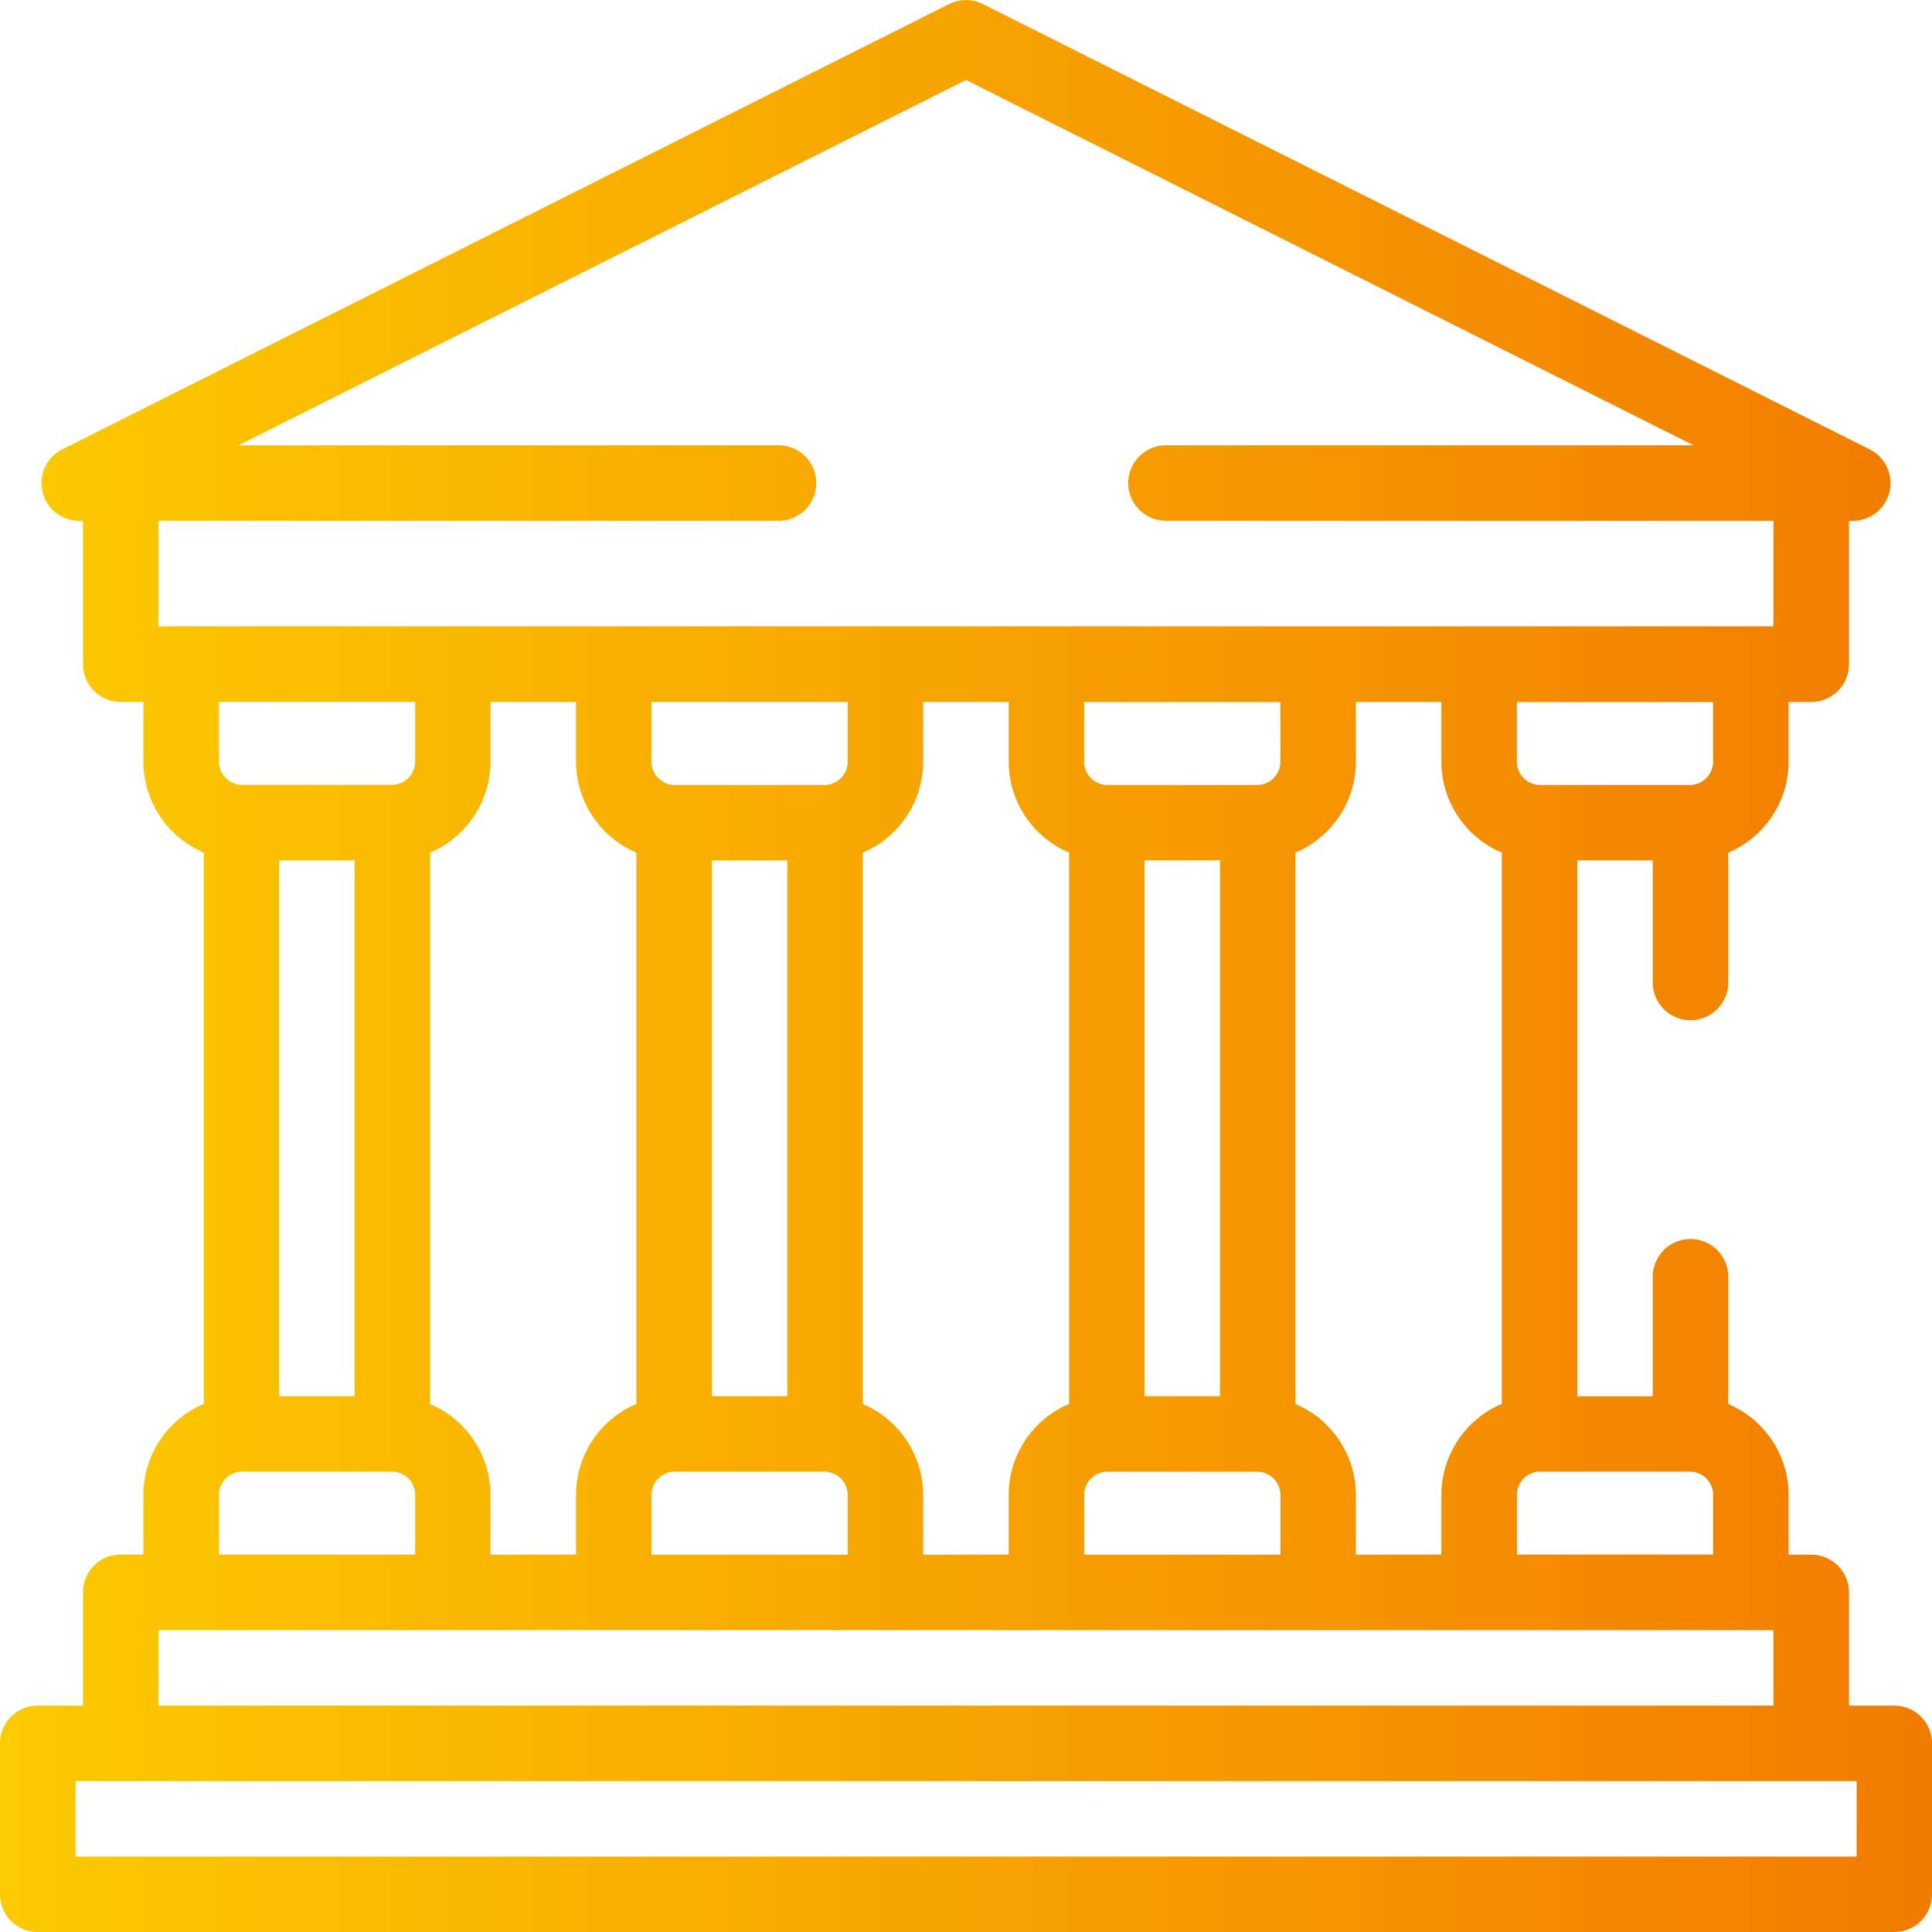
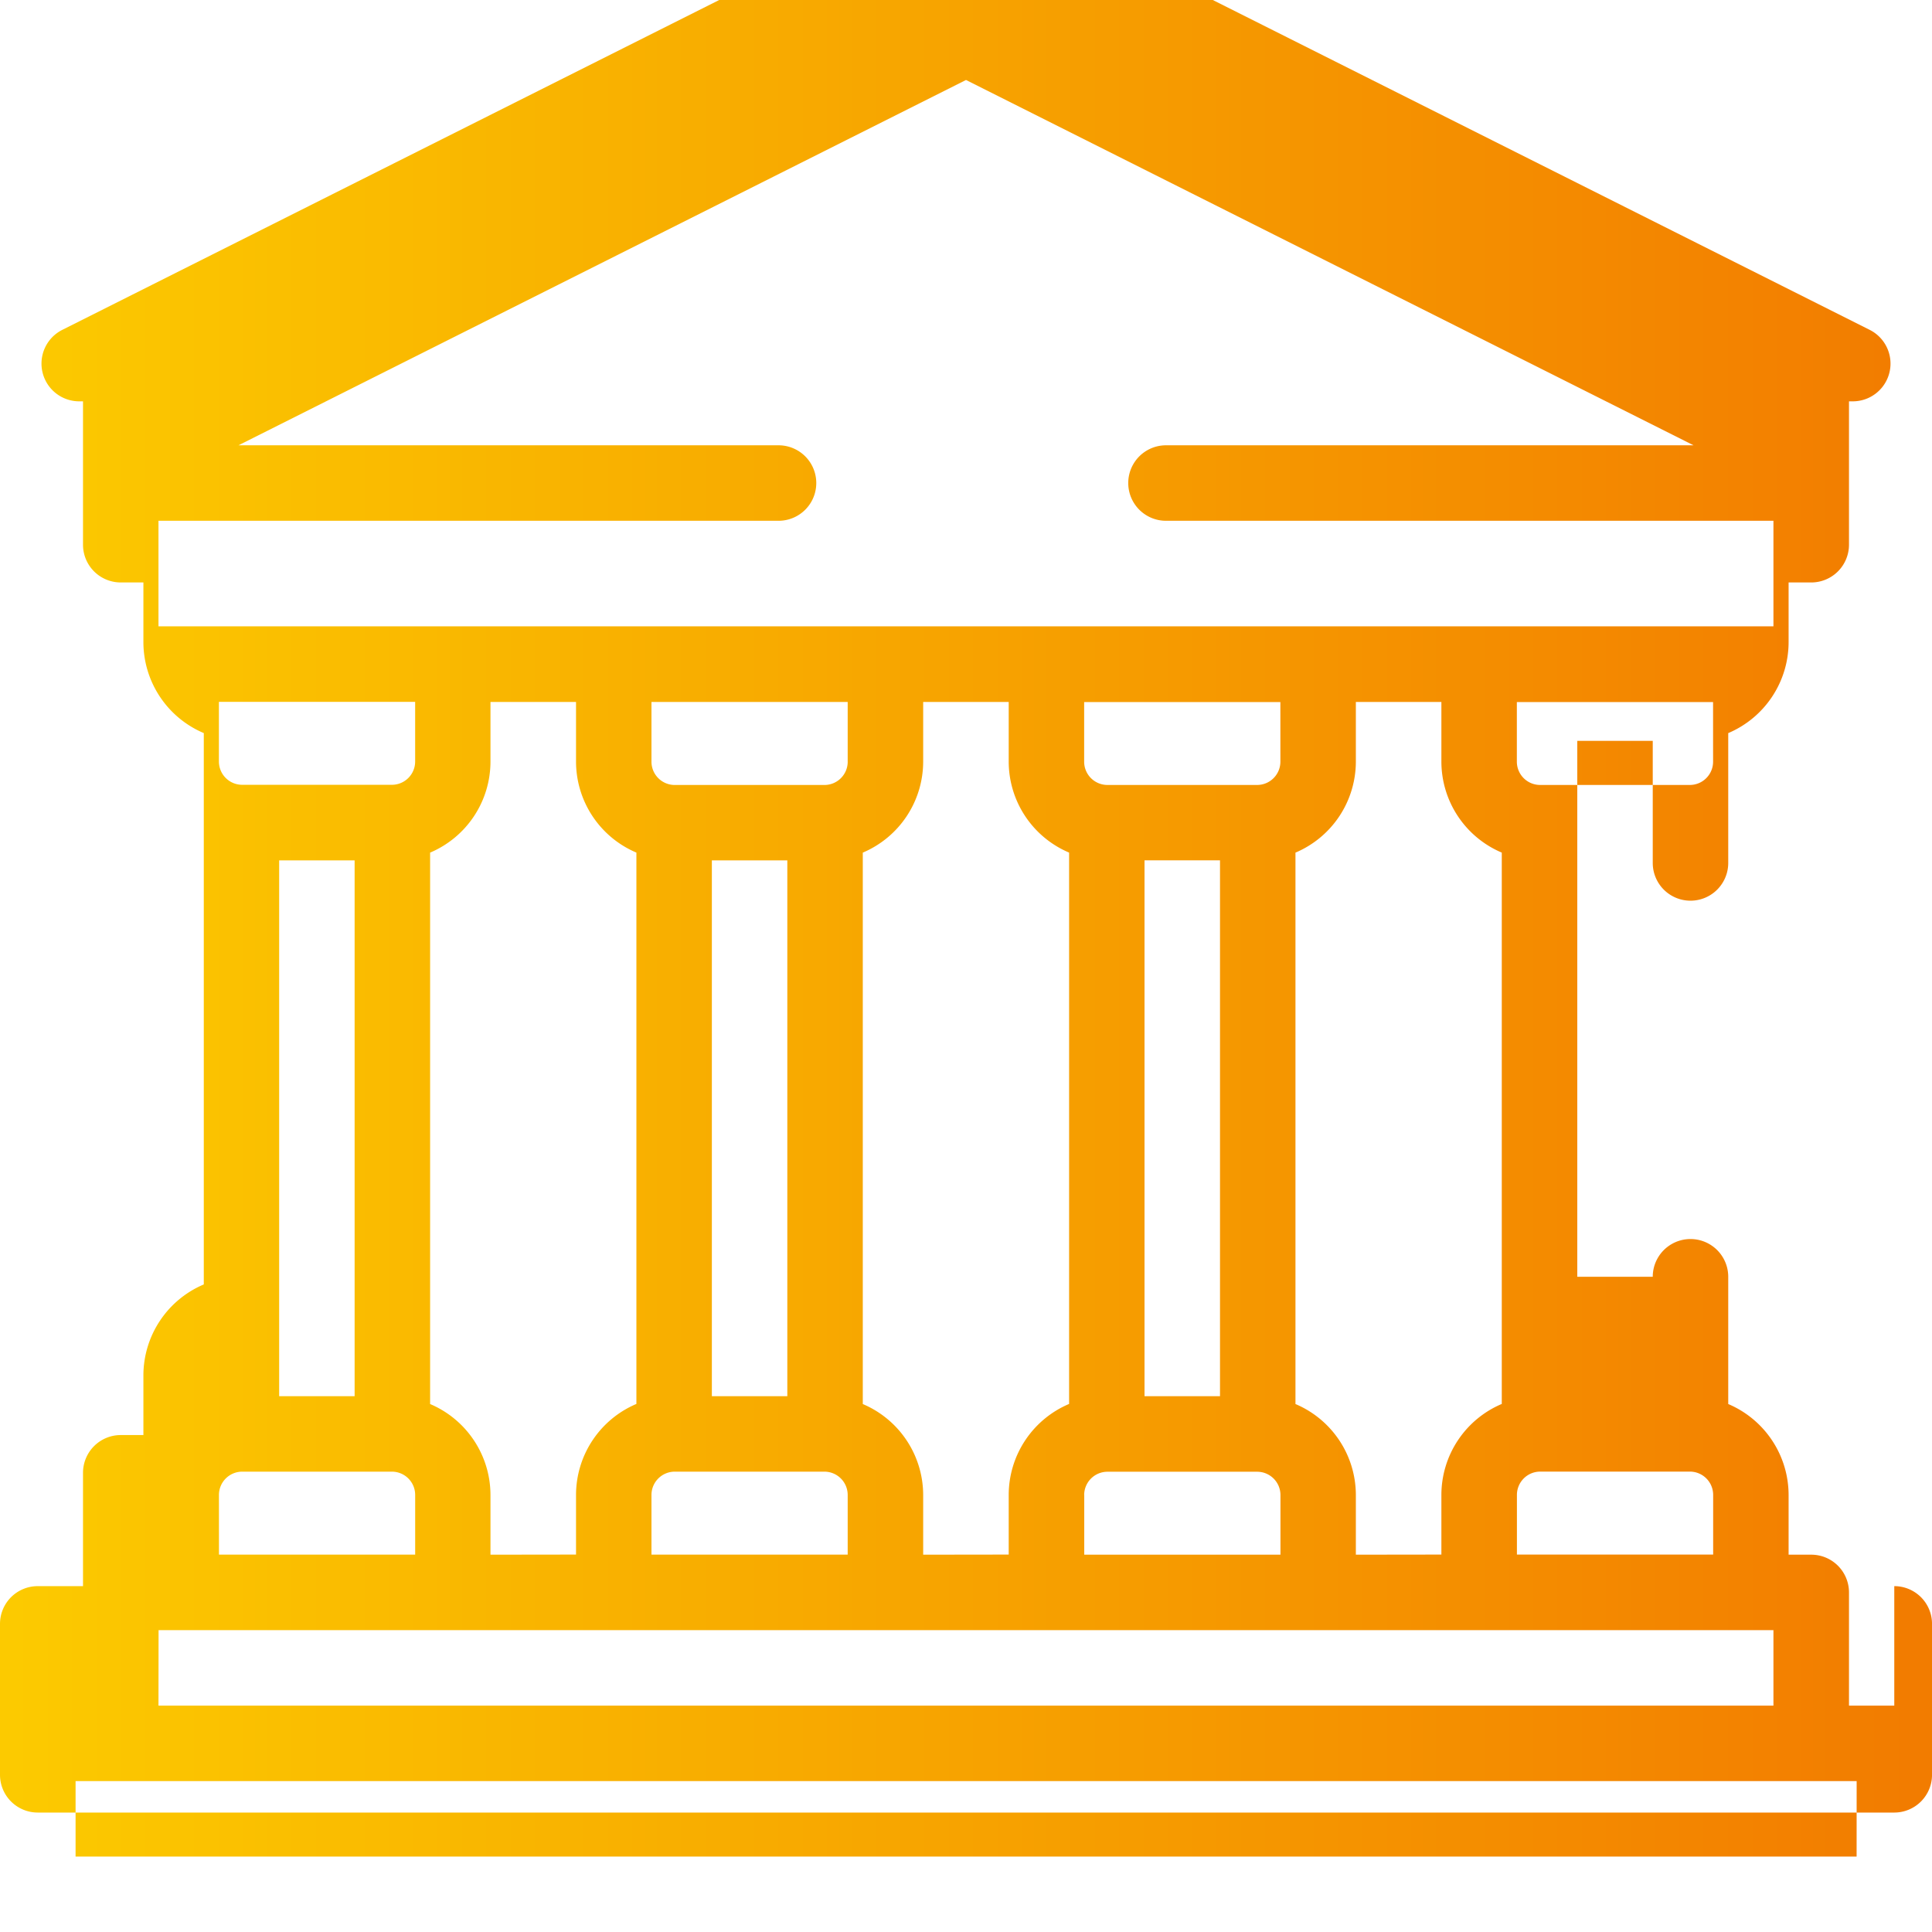
<svg xmlns="http://www.w3.org/2000/svg" fill="url(#cultiverGradient)" width="84.205" height="84.206" viewBox="0 0 84.205 84.206">
  <defs>
    <linearGradient id="cultiverGradient" x2="1" y1=".5" y2=".5" gradientUnits="objectBoundingBox">
      <stop offset="0" stop-color="#ffe400" />
      <stop offset="1" stop-color="#f27c00" />
    </linearGradient>
  </defs>
-   <path d="M428.167 385.1h-1.974v-4.935a1.644 1.644 0 0 0-1.645-1.644h-.987v-2.6a4.311 4.311 0 0 0-2.631-3.966v-5.546a1.645 1.645 0 1 0-3.29 0v5.208h-3.289v-23.358h3.289v5.321a1.645 1.645 0 0 0 3.29 0v-5.659a4.312 4.312 0 0 0 2.631-3.966v-2.6h.987a1.645 1.645 0 0 0 1.645-1.645v-6.249h.165a1.645 1.645 0 0 0 .738-3.115l-38.649-19.407a1.649 1.649 0 0 0-1.477 0l-38.649 19.407a1.645 1.645 0 0 0 .739 3.115h.164v6.249a1.645 1.645 0 0 0 1.645 1.645h.987v2.6a4.31 4.31 0 0 0 2.632 3.965v24.03a4.31 4.31 0 0 0-2.632 3.965v2.6h-.987a1.645 1.645 0 0 0-1.645 1.644v4.941h-1.974a1.644 1.644 0 0 0-1.644 1.644v6.579a1.645 1.645 0 0 0 1.644 1.645h80.917a1.645 1.645 0 0 0 1.645-1.645v-6.579a1.644 1.644 0 0 0-1.645-1.644zm-8.908-10.2a1.015 1.015 0 0 1 1.014 1.015v2.6h-8.553v-2.6a1.016 1.016 0 0 1 1.015-1.015zm-14.559 3.621v-2.6a4.31 4.31 0 0 0-2.632-3.966v-24.033a4.312 4.312 0 0 0 2.632-3.966v-2.6h3.728v2.6a4.31 4.31 0 0 0 2.632 3.965v24.03a4.31 4.31 0 0 0-2.632 3.965v2.6zm-18.858 0v-2.6a4.312 4.312 0 0 0-2.632-3.966v-24.033a4.313 4.313 0 0 0 2.632-3.966v-2.6h3.728v2.6a4.31 4.31 0 0 0 2.632 3.965v24.03a4.31 4.31 0 0 0-2.632 3.965v2.6zm-18.859 0v-2.6a4.311 4.311 0 0 0-2.631-3.966v-24.033a4.312 4.312 0 0 0 2.631-3.966v-2.6h3.729v2.6a4.31 4.31 0 0 0 2.631 3.965v24.03a4.31 4.31 0 0 0-2.631 3.965v2.6zm-9.21-30.261h3.289v23.354h-3.289zm18.859 0h3.289v23.354h-3.289zm5.921-4.3a1.015 1.015 0 0 1-1.015 1.014h-6.523a1.015 1.015 0 0 1-1.015-1.018v-2.6h8.552v2.6zM374 375.917a1.015 1.015 0 0 1 1.014-1.015h6.523a1.016 1.016 0 0 1 1.015 1.015v2.6H374zm21.489-27.658h3.29v23.354h-3.29zm5.922-4.3a1.015 1.015 0 0 1-1.015 1.014h-6.524a1.015 1.015 0 0 1-1.014-1.014v-2.6h8.552zm-8.552 31.962a1.015 1.015 0 0 1 1.014-1.015h6.527a1.016 1.016 0 0 1 1.014 1.015v2.6h-8.552v-2.6zm27.411-31.962a1.015 1.015 0 0 1-1.014 1.014h-6.525a1.015 1.015 0 0 1-1.014-1.014v-2.6h8.552zm-40.732-10.5a1.645 1.645 0 0 0 0-3.29H356l31.709-15.922 31.709 15.922h-22.993a1.645 1.645 0 1 0 0 3.29H422.9v4.6h-70.387v-4.6zm-15.838 7.893v2.6a1.015 1.015 0 0 1-1.014 1.014h-6.524a1.015 1.015 0 0 1-1.015-1.014v-2.6zm-8.552 34.565a1.016 1.016 0 0 1 1.015-1.015h6.524a1.015 1.015 0 0 1 1.014 1.015v2.6h-8.552zm-2.631 5.893H422.9v3.29h-70.387zm74.008 9.868H348.9v-3.289h77.627z" data-name="Tracé 53" transform="translate(-345.606 -310.761)" />
+   <path d="M428.167 385.1h-1.974v-4.935a1.644 1.644 0 0 0-1.645-1.644h-.987v-2.6a4.311 4.311 0 0 0-2.631-3.966v-5.546a1.645 1.645 0 1 0-3.29 0h-3.289v-23.358h3.289v5.321a1.645 1.645 0 0 0 3.29 0v-5.659a4.312 4.312 0 0 0 2.631-3.966v-2.6h.987a1.645 1.645 0 0 0 1.645-1.645v-6.249h.165a1.645 1.645 0 0 0 .738-3.115l-38.649-19.407a1.649 1.649 0 0 0-1.477 0l-38.649 19.407a1.645 1.645 0 0 0 .739 3.115h.164v6.249a1.645 1.645 0 0 0 1.645 1.645h.987v2.6a4.31 4.31 0 0 0 2.632 3.965v24.03a4.31 4.31 0 0 0-2.632 3.965v2.6h-.987a1.645 1.645 0 0 0-1.645 1.644v4.941h-1.974a1.644 1.644 0 0 0-1.644 1.644v6.579a1.645 1.645 0 0 0 1.644 1.645h80.917a1.645 1.645 0 0 0 1.645-1.645v-6.579a1.644 1.644 0 0 0-1.645-1.644zm-8.908-10.2a1.015 1.015 0 0 1 1.014 1.015v2.6h-8.553v-2.6a1.016 1.016 0 0 1 1.015-1.015zm-14.559 3.621v-2.6a4.31 4.31 0 0 0-2.632-3.966v-24.033a4.312 4.312 0 0 0 2.632-3.966v-2.6h3.728v2.6a4.31 4.31 0 0 0 2.632 3.965v24.03a4.31 4.31 0 0 0-2.632 3.965v2.6zm-18.858 0v-2.6a4.312 4.312 0 0 0-2.632-3.966v-24.033a4.313 4.313 0 0 0 2.632-3.966v-2.6h3.728v2.6a4.31 4.31 0 0 0 2.632 3.965v24.03a4.31 4.31 0 0 0-2.632 3.965v2.6zm-18.859 0v-2.6a4.311 4.311 0 0 0-2.631-3.966v-24.033a4.312 4.312 0 0 0 2.631-3.966v-2.6h3.729v2.6a4.31 4.31 0 0 0 2.631 3.965v24.03a4.31 4.31 0 0 0-2.631 3.965v2.6zm-9.21-30.261h3.289v23.354h-3.289zm18.859 0h3.289v23.354h-3.289zm5.921-4.3a1.015 1.015 0 0 1-1.015 1.014h-6.523a1.015 1.015 0 0 1-1.015-1.018v-2.6h8.552v2.6zM374 375.917a1.015 1.015 0 0 1 1.014-1.015h6.523a1.016 1.016 0 0 1 1.015 1.015v2.6H374zm21.489-27.658h3.29v23.354h-3.29zm5.922-4.3a1.015 1.015 0 0 1-1.015 1.014h-6.524a1.015 1.015 0 0 1-1.014-1.014v-2.6h8.552zm-8.552 31.962a1.015 1.015 0 0 1 1.014-1.015h6.527a1.016 1.016 0 0 1 1.014 1.015v2.6h-8.552v-2.6zm27.411-31.962a1.015 1.015 0 0 1-1.014 1.014h-6.525a1.015 1.015 0 0 1-1.014-1.014v-2.6h8.552zm-40.732-10.5a1.645 1.645 0 0 0 0-3.29H356l31.709-15.922 31.709 15.922h-22.993a1.645 1.645 0 1 0 0 3.29H422.9v4.6h-70.387v-4.6zm-15.838 7.893v2.6a1.015 1.015 0 0 1-1.014 1.014h-6.524a1.015 1.015 0 0 1-1.015-1.014v-2.6zm-8.552 34.565a1.016 1.016 0 0 1 1.015-1.015h6.524a1.015 1.015 0 0 1 1.014 1.015v2.6h-8.552zm-2.631 5.893H422.9v3.29h-70.387zm74.008 9.868H348.9v-3.289h77.627z" data-name="Tracé 53" transform="translate(-345.606 -310.761)" />
</svg>